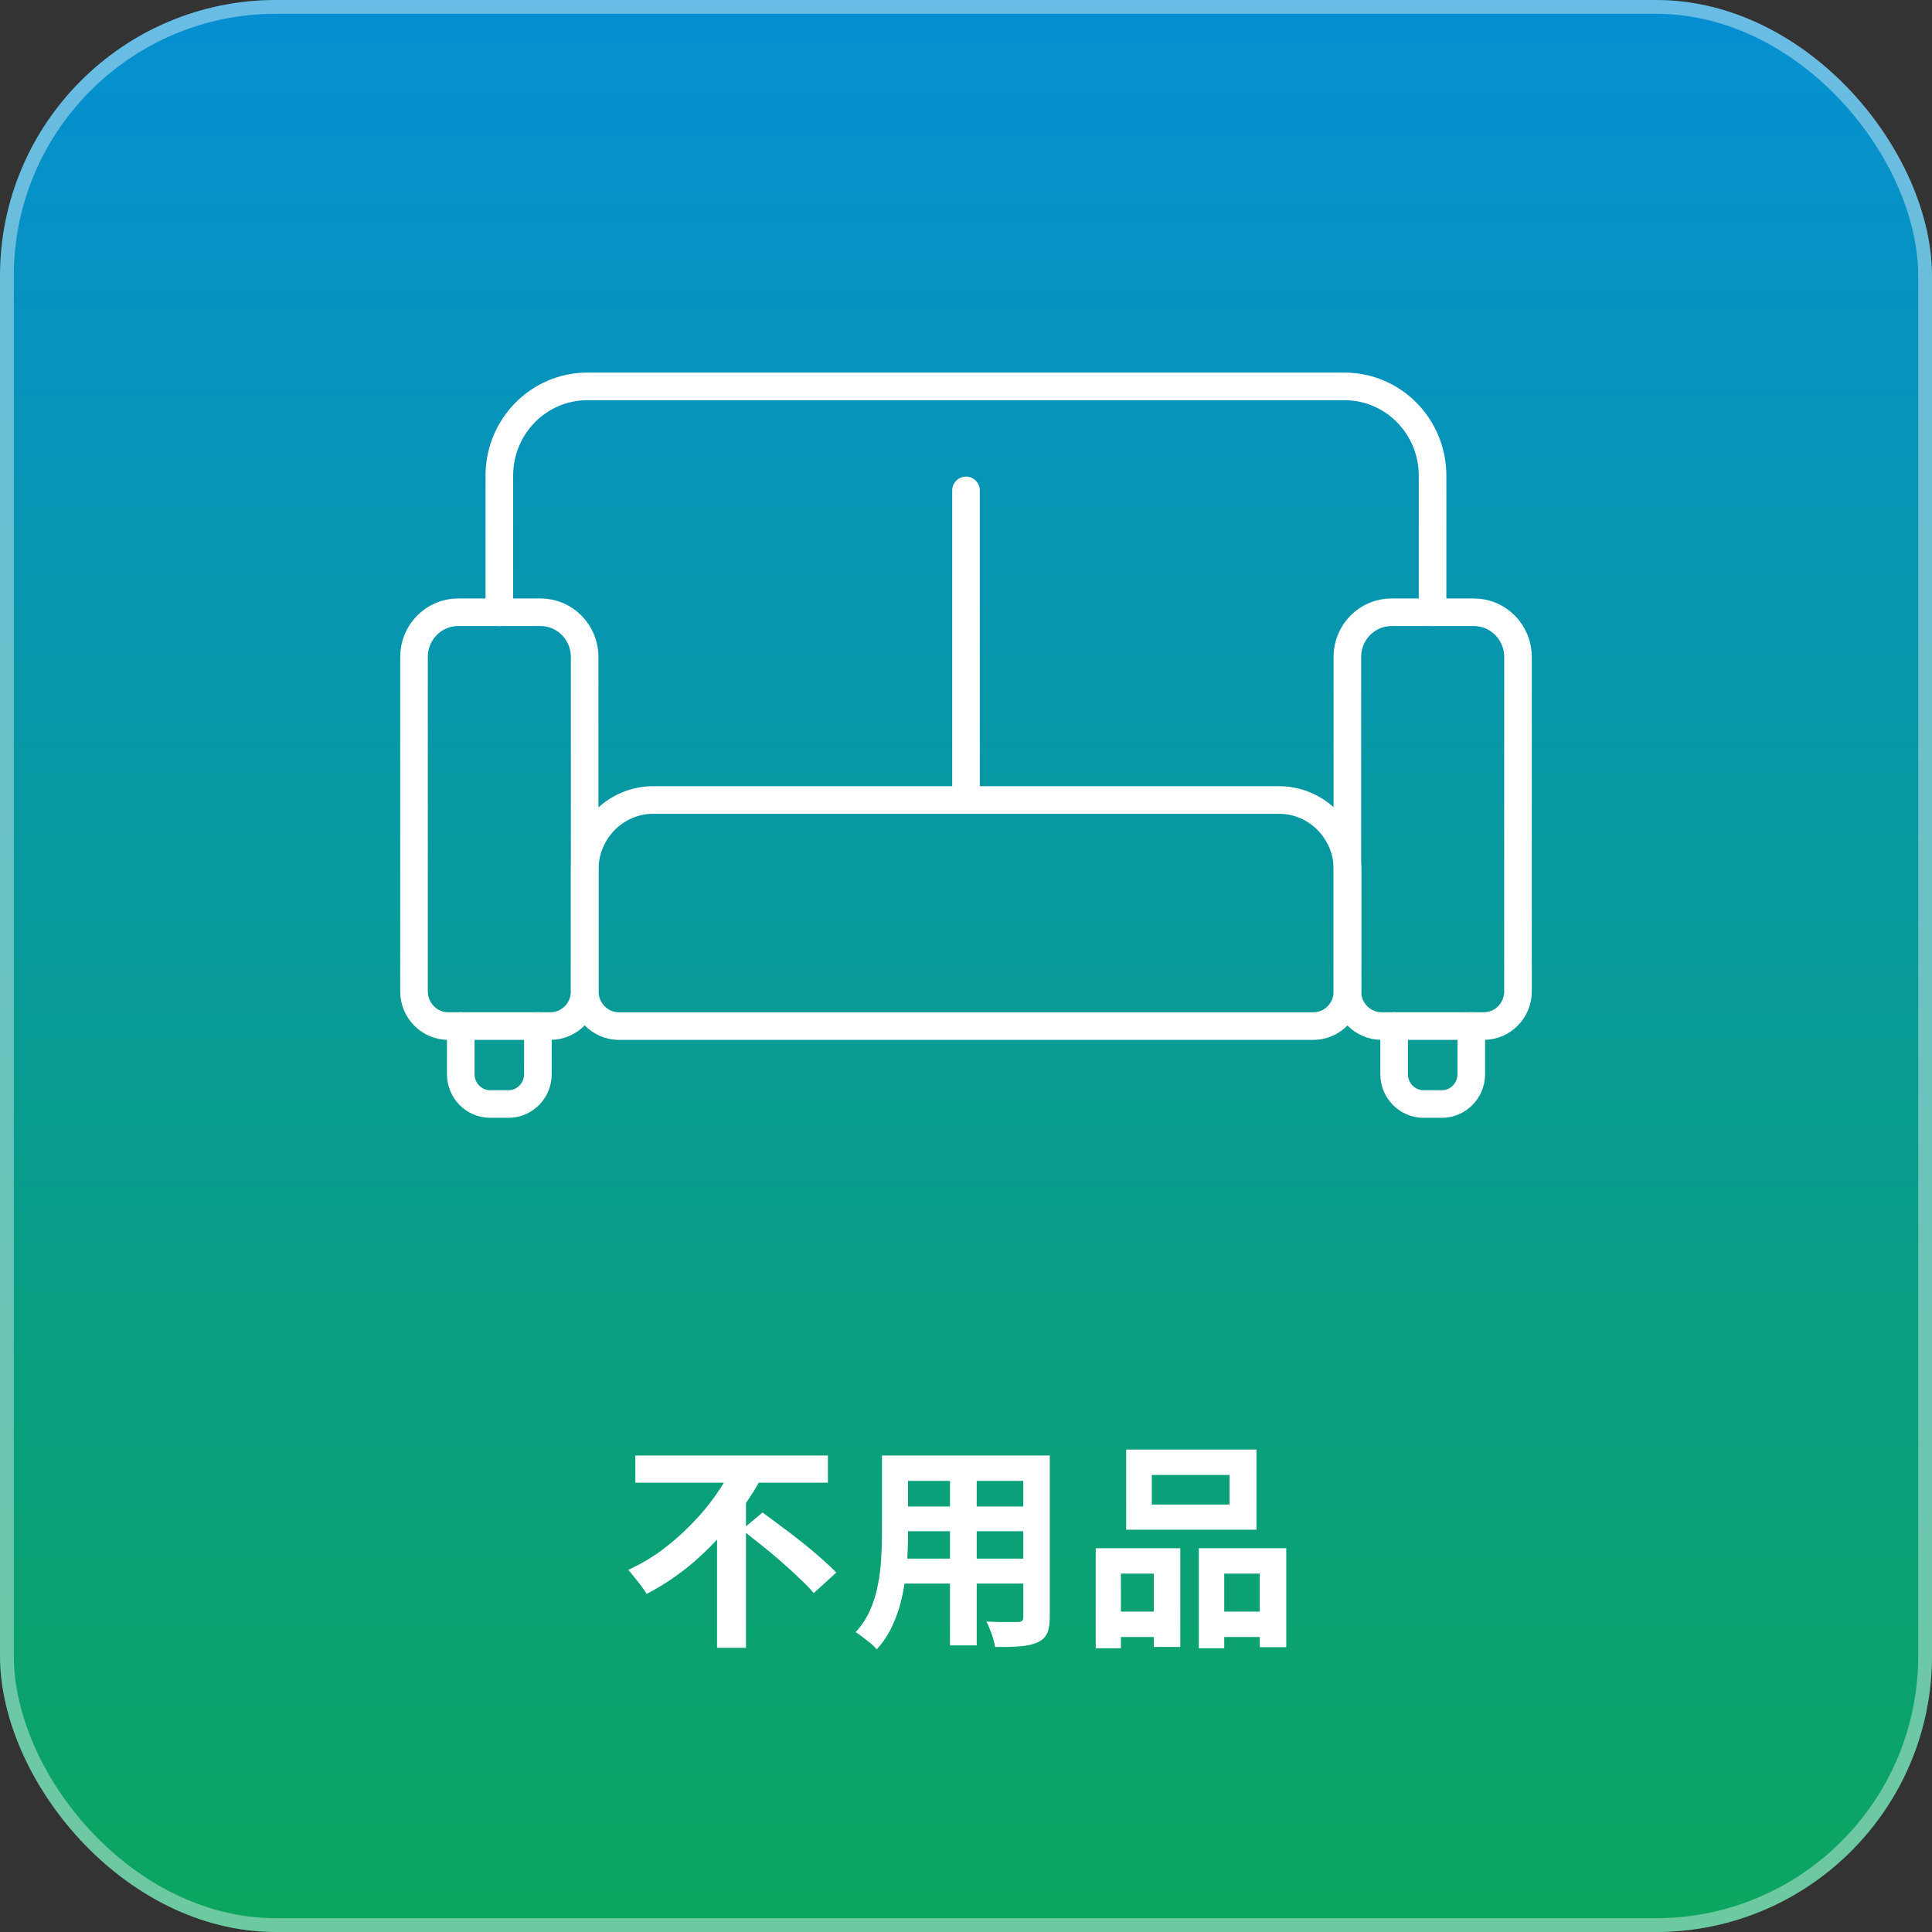
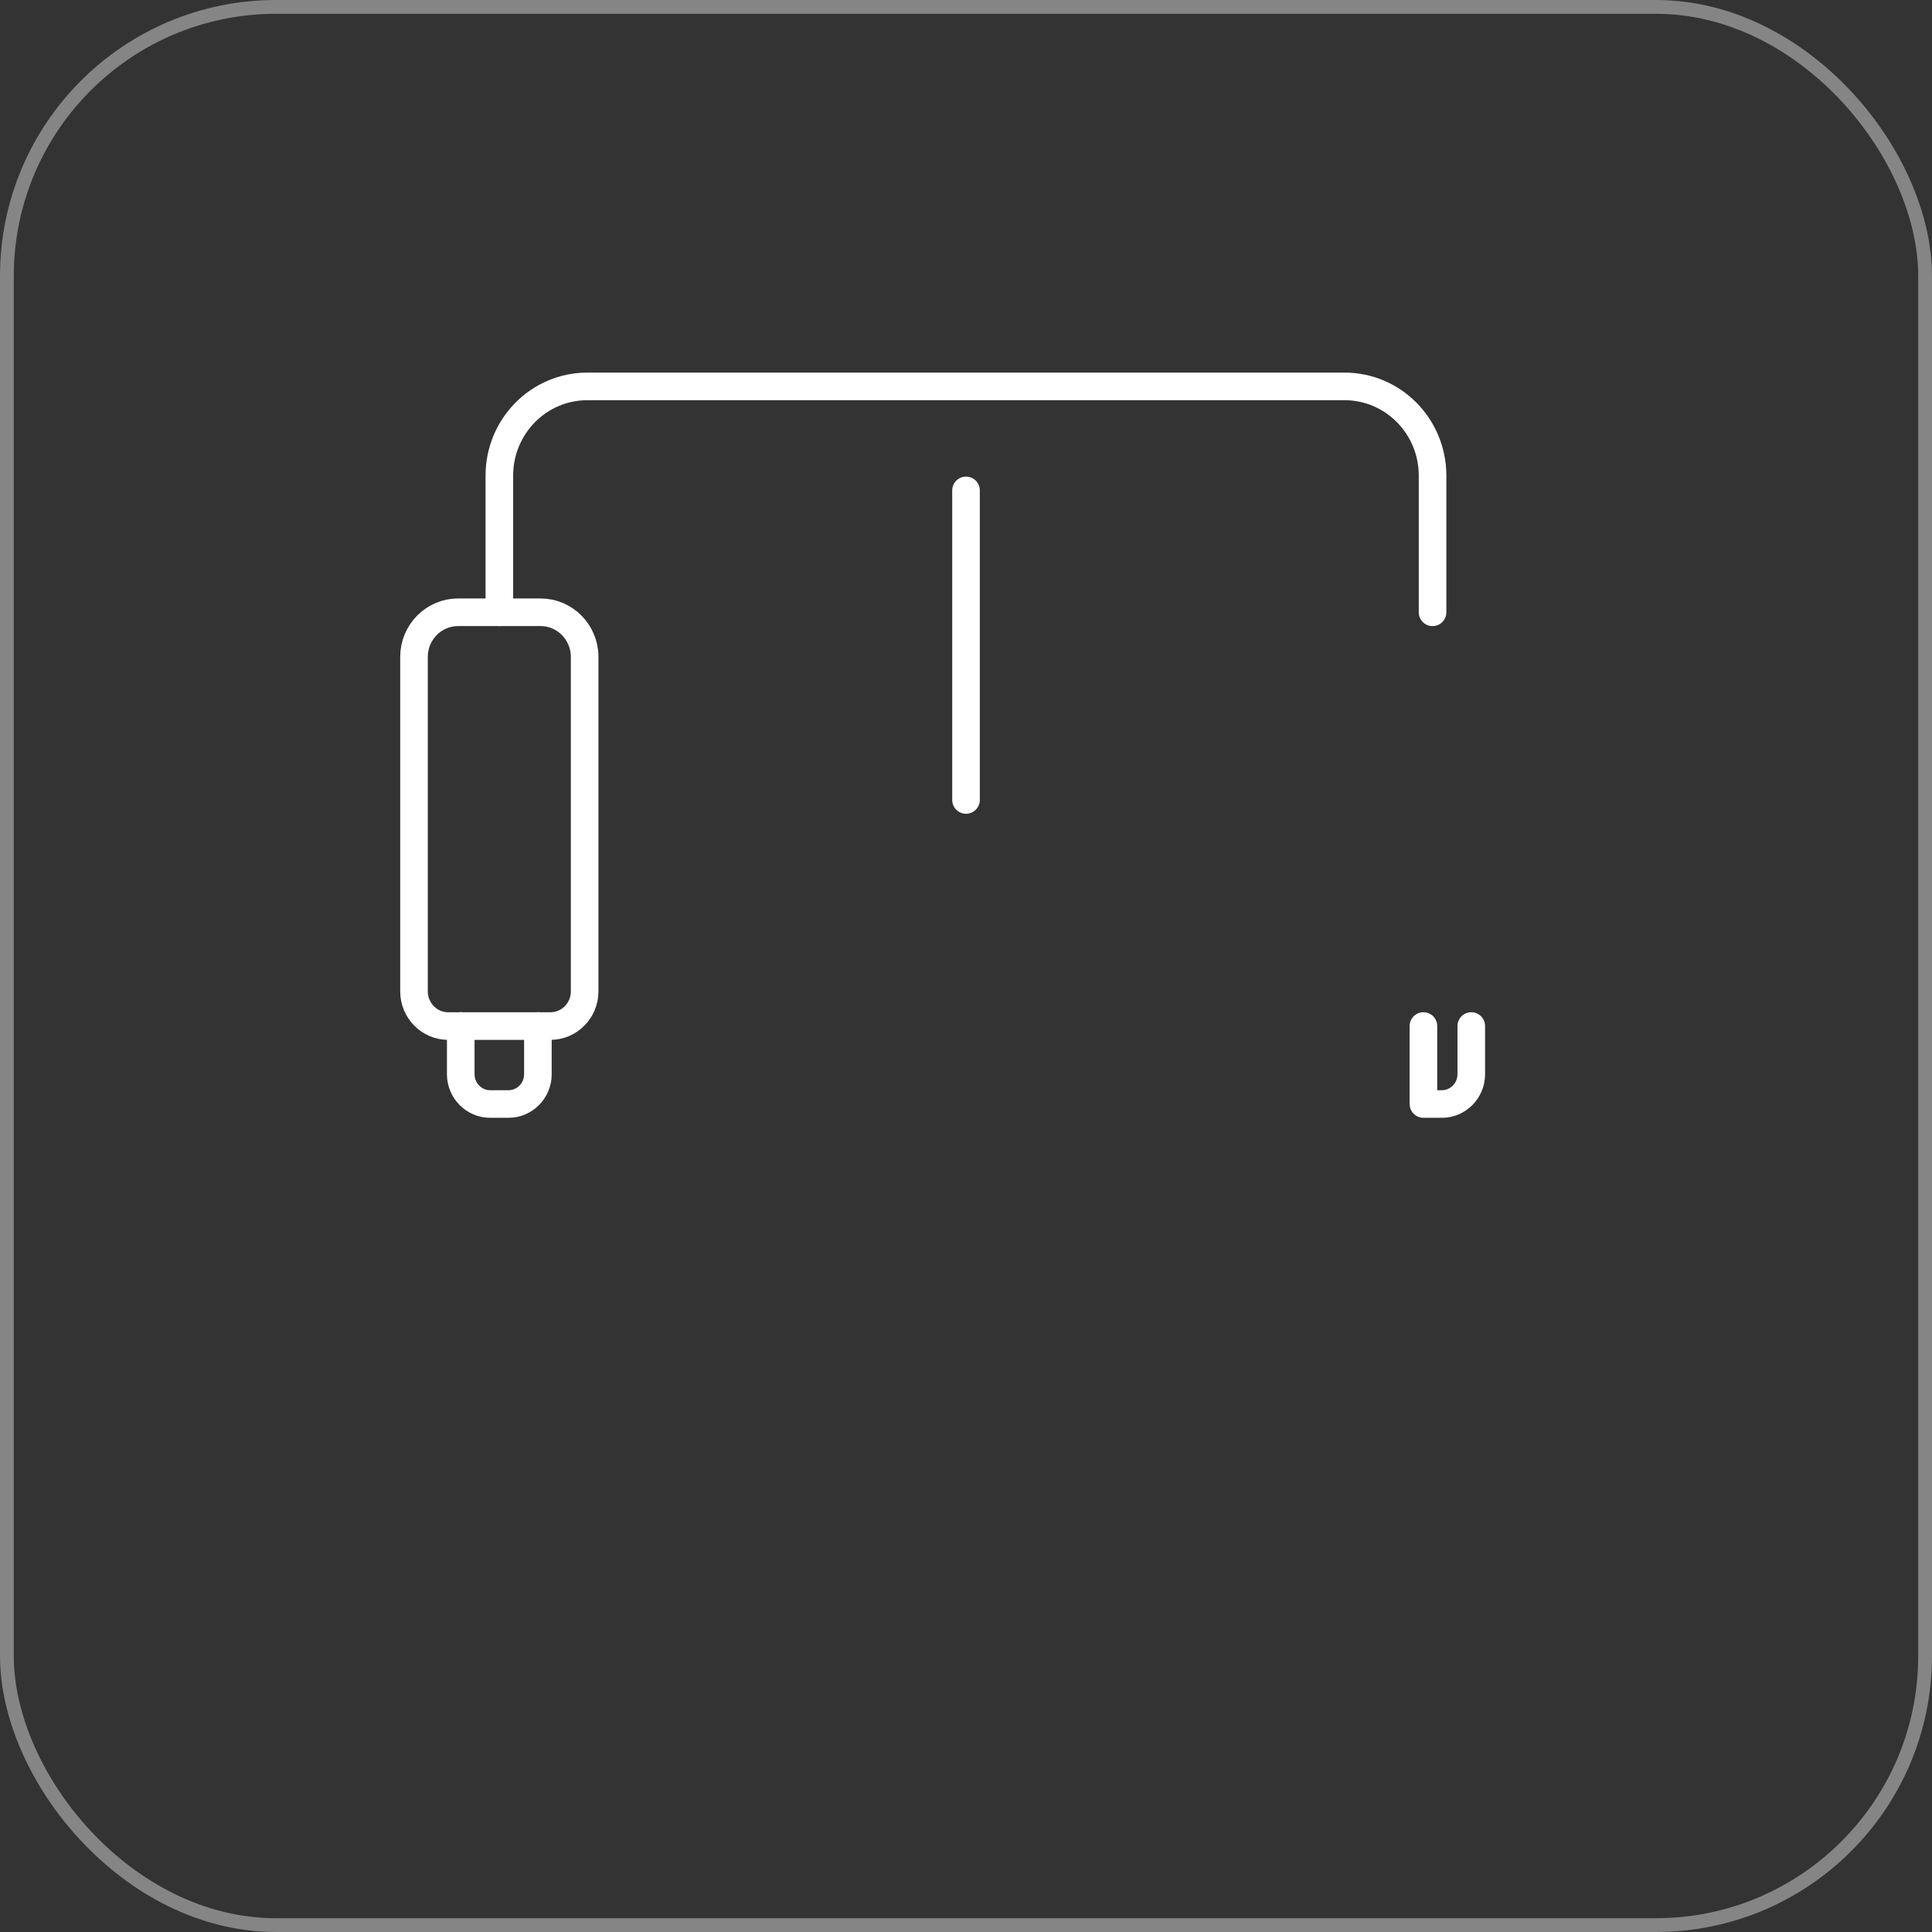
<svg xmlns="http://www.w3.org/2000/svg" width="140" height="140" viewBox="0 0 140 140" fill="none">
  <rect x="0" y="0" width="140" height="140" fill="#333333" stroke="none" />
-   <rect width="140" height="140" rx="20" fill="url(#paint0_linear_106_54)" />
  <rect x="0.5" y="0.5" width="139" height="139" rx="19.5" stroke="white" stroke-opacity="0.4" />
  <path d="M30 71.835V47.6C30 45.82 31.433 44.367 33.189 44.367H39.177C40.933 44.367 42.366 45.82 42.366 47.6V71.835C42.366 73.227 41.255 74.353 39.882 74.353H32.483C31.11 74.353 30 73.227 30 71.835Z" stroke="white" stroke-width="2" stroke-linecap="round" stroke-linejoin="round" />
-   <path d="M97.634 71.835V47.6C97.634 45.82 99.067 44.367 100.823 44.367H106.811C108.567 44.367 110 45.82 110 47.6V71.835C110 73.227 108.889 74.353 107.516 74.353H100.118C98.744 74.353 97.634 73.227 97.634 71.835Z" stroke="white" stroke-width="2" stroke-linecap="round" stroke-linejoin="round" />
-   <path d="M47.34 57.97H92.678C95.417 57.97 97.646 60.229 97.646 63.005V71.837C97.646 73.229 96.535 74.355 95.162 74.355H44.857C43.484 74.355 42.373 73.229 42.373 71.837V63.005C42.373 60.229 44.602 57.97 47.34 57.97Z" stroke="white" stroke-width="2" stroke-linecap="round" stroke-linejoin="round" />
  <path d="M36.185 44.37V34.466C36.185 30.89 39.044 28 42.563 28H97.43C100.957 28 103.809 30.898 103.809 34.466V44.37" stroke="white" stroke-width="2" stroke-linecap="round" stroke-linejoin="round" />
  <path d="M38.978 74.349V77.848C38.978 79.034 38.018 80 36.855 80H35.511C34.341 80 33.388 79.027 33.388 77.848V74.349" stroke="white" stroke-width="2" stroke-linecap="round" stroke-linejoin="round" />
-   <path d="M106.614 74.349V77.848C106.614 79.034 105.654 80 104.491 80H103.147C101.977 80 101.024 79.027 101.024 77.848V74.349" stroke="white" stroke-width="2" stroke-linecap="round" stroke-linejoin="round" />
+   <path d="M106.614 74.349V77.848C106.614 79.034 105.654 80 104.491 80H103.147V74.349" stroke="white" stroke-width="2" stroke-linecap="round" stroke-linejoin="round" />
  <path d="M70.001 35.536V57.968" stroke="white" stroke-width="2" stroke-linecap="round" stroke-linejoin="round" />
-   <path d="M46.04 105.472H59.992V107.44H46.04V105.472ZM53.768 110.848L55.256 109.6C55.683 109.909 56.141 110.251 56.632 110.624C57.133 110.987 57.629 111.365 58.12 111.76C58.621 112.155 59.085 112.544 59.512 112.928C59.939 113.301 60.301 113.643 60.6 113.952L58.968 115.44C58.701 115.12 58.36 114.768 57.944 114.384C57.539 113.989 57.096 113.584 56.616 113.168C56.147 112.752 55.661 112.347 55.16 111.952C54.669 111.557 54.205 111.189 53.768 110.848ZM53.128 106.208L55.256 106.96C54.648 108.08 53.923 109.173 53.08 110.24C52.248 111.307 51.309 112.293 50.264 113.2C49.219 114.096 48.083 114.864 46.856 115.504C46.76 115.333 46.632 115.141 46.472 114.928C46.312 114.715 46.147 114.507 45.976 114.304C45.816 114.091 45.667 113.909 45.528 113.76C46.392 113.365 47.208 112.885 47.976 112.32C48.744 111.744 49.453 111.12 50.104 110.448C50.765 109.776 51.347 109.083 51.848 108.368C52.36 107.643 52.787 106.923 53.128 106.208ZM51.96 110.08L54.056 107.984V119.408H51.96V110.08ZM65.016 105.472H74.824V107.312H65.016V105.472ZM65.016 109.168H74.856V110.96H65.016V109.168ZM64.984 112.944H74.92V114.752H64.984V112.944ZM63.912 105.472H65.8V111.232C65.8 111.861 65.773 112.549 65.72 113.296C65.667 114.043 65.56 114.795 65.4 115.552C65.251 116.299 65.021 117.013 64.712 117.696C64.413 118.379 64.019 118.987 63.528 119.52C63.432 119.392 63.288 119.248 63.096 119.088C62.904 118.928 62.707 118.773 62.504 118.624C62.312 118.475 62.147 118.357 62.008 118.272C62.445 117.792 62.792 117.264 63.048 116.688C63.304 116.101 63.491 115.499 63.608 114.88C63.736 114.251 63.816 113.627 63.848 113.008C63.891 112.379 63.912 111.781 63.912 111.216V105.472ZM74.152 105.472H76.072V117.168C76.072 117.68 76.008 118.075 75.88 118.352C75.752 118.64 75.523 118.859 75.192 119.008C74.872 119.157 74.461 119.253 73.96 119.296C73.459 119.339 72.84 119.355 72.104 119.344C72.072 119.088 71.992 118.779 71.864 118.416C71.736 118.053 71.608 117.749 71.48 117.504C71.789 117.515 72.099 117.525 72.408 117.536C72.717 117.536 72.989 117.536 73.224 117.536C73.469 117.536 73.645 117.536 73.752 117.536C73.901 117.536 74.003 117.509 74.056 117.456C74.12 117.403 74.152 117.301 74.152 117.152V105.472ZM68.84 106.208H70.776V119.232H68.84V106.208ZM83.464 106.88V109.024H89.096V106.88H83.464ZM81.608 105.04H91.048V110.848H81.608V105.04ZM79.4 112.192H85.528V119.344H83.608V114.032H81.224V119.44H79.4V112.192ZM86.872 112.192H93.208V119.36H91.288V114.032H88.712V119.44H86.872V112.192ZM80.2 116.784H84.408V118.624H80.2V116.784ZM87.752 116.784H92.232V118.624H87.752V116.784Z" fill="white" />
  <defs>
    <linearGradient id="paint0_linear_106_54" x1="70" y1="0" x2="70" y2="140" gradientUnits="userSpaceOnUse">
      <stop stop-color="#058FD3" />
      <stop offset="1" stop-color="#0CA55F" />
    </linearGradient>
  </defs>
</svg>